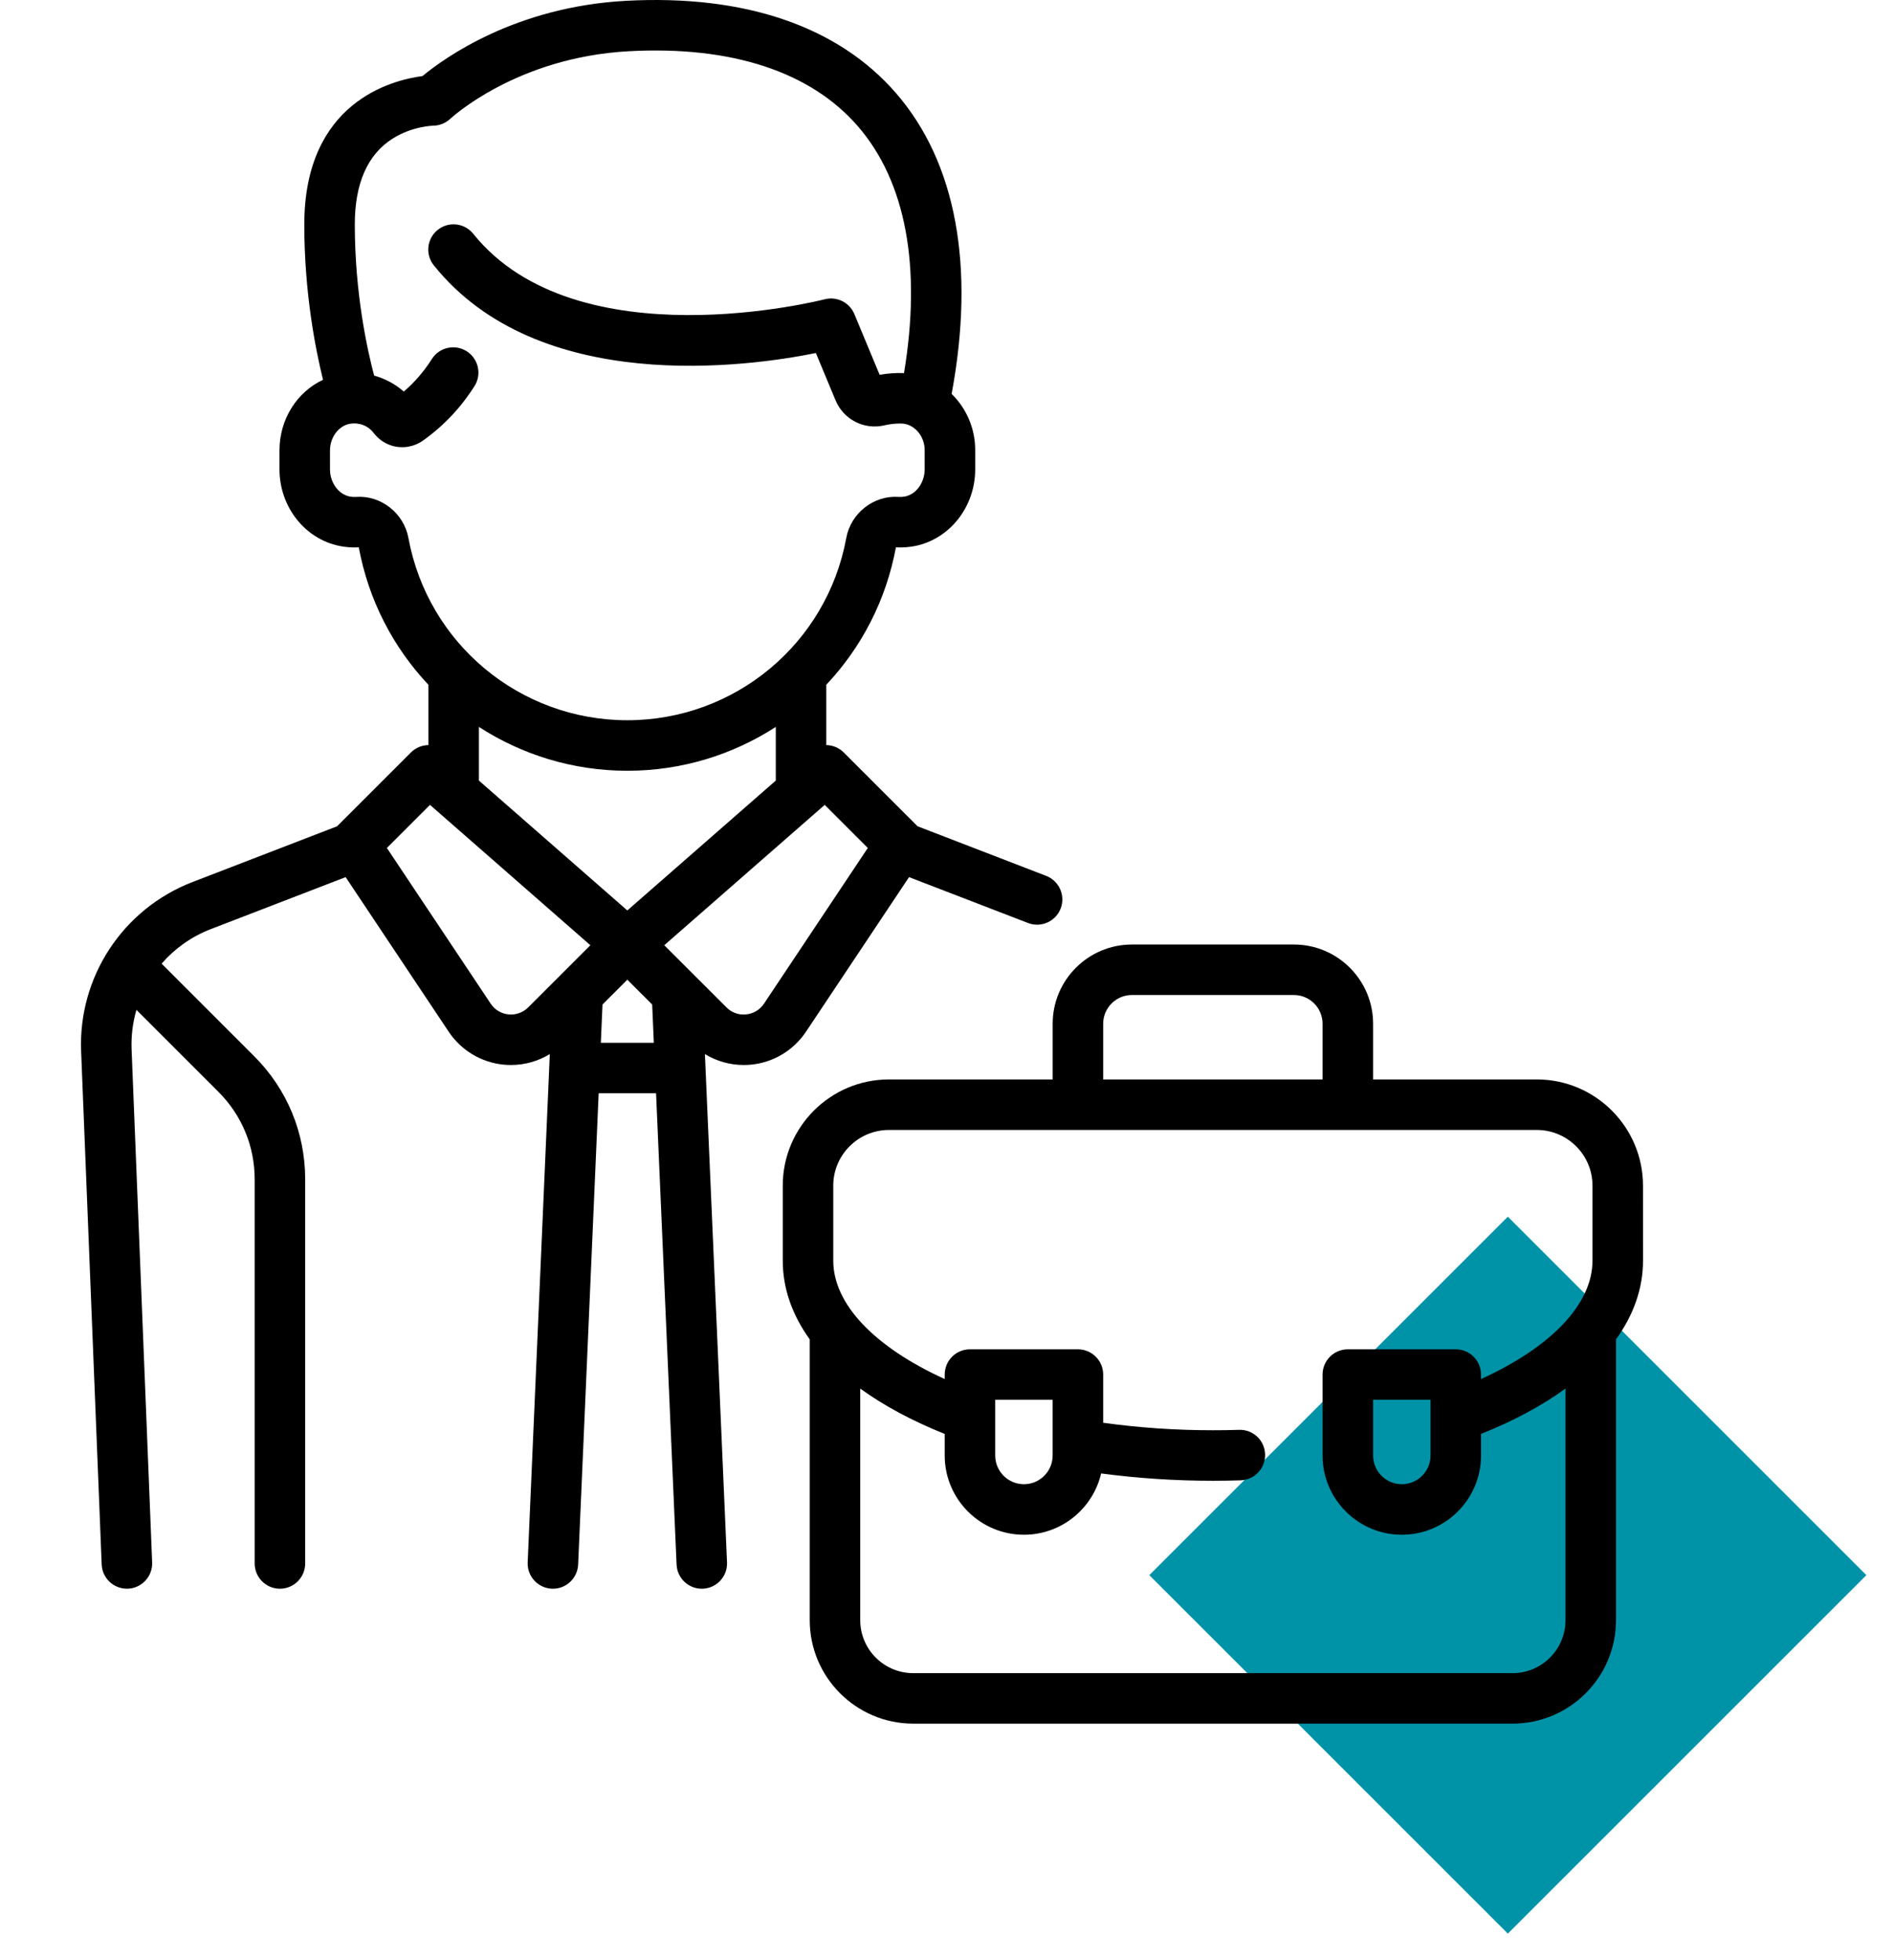
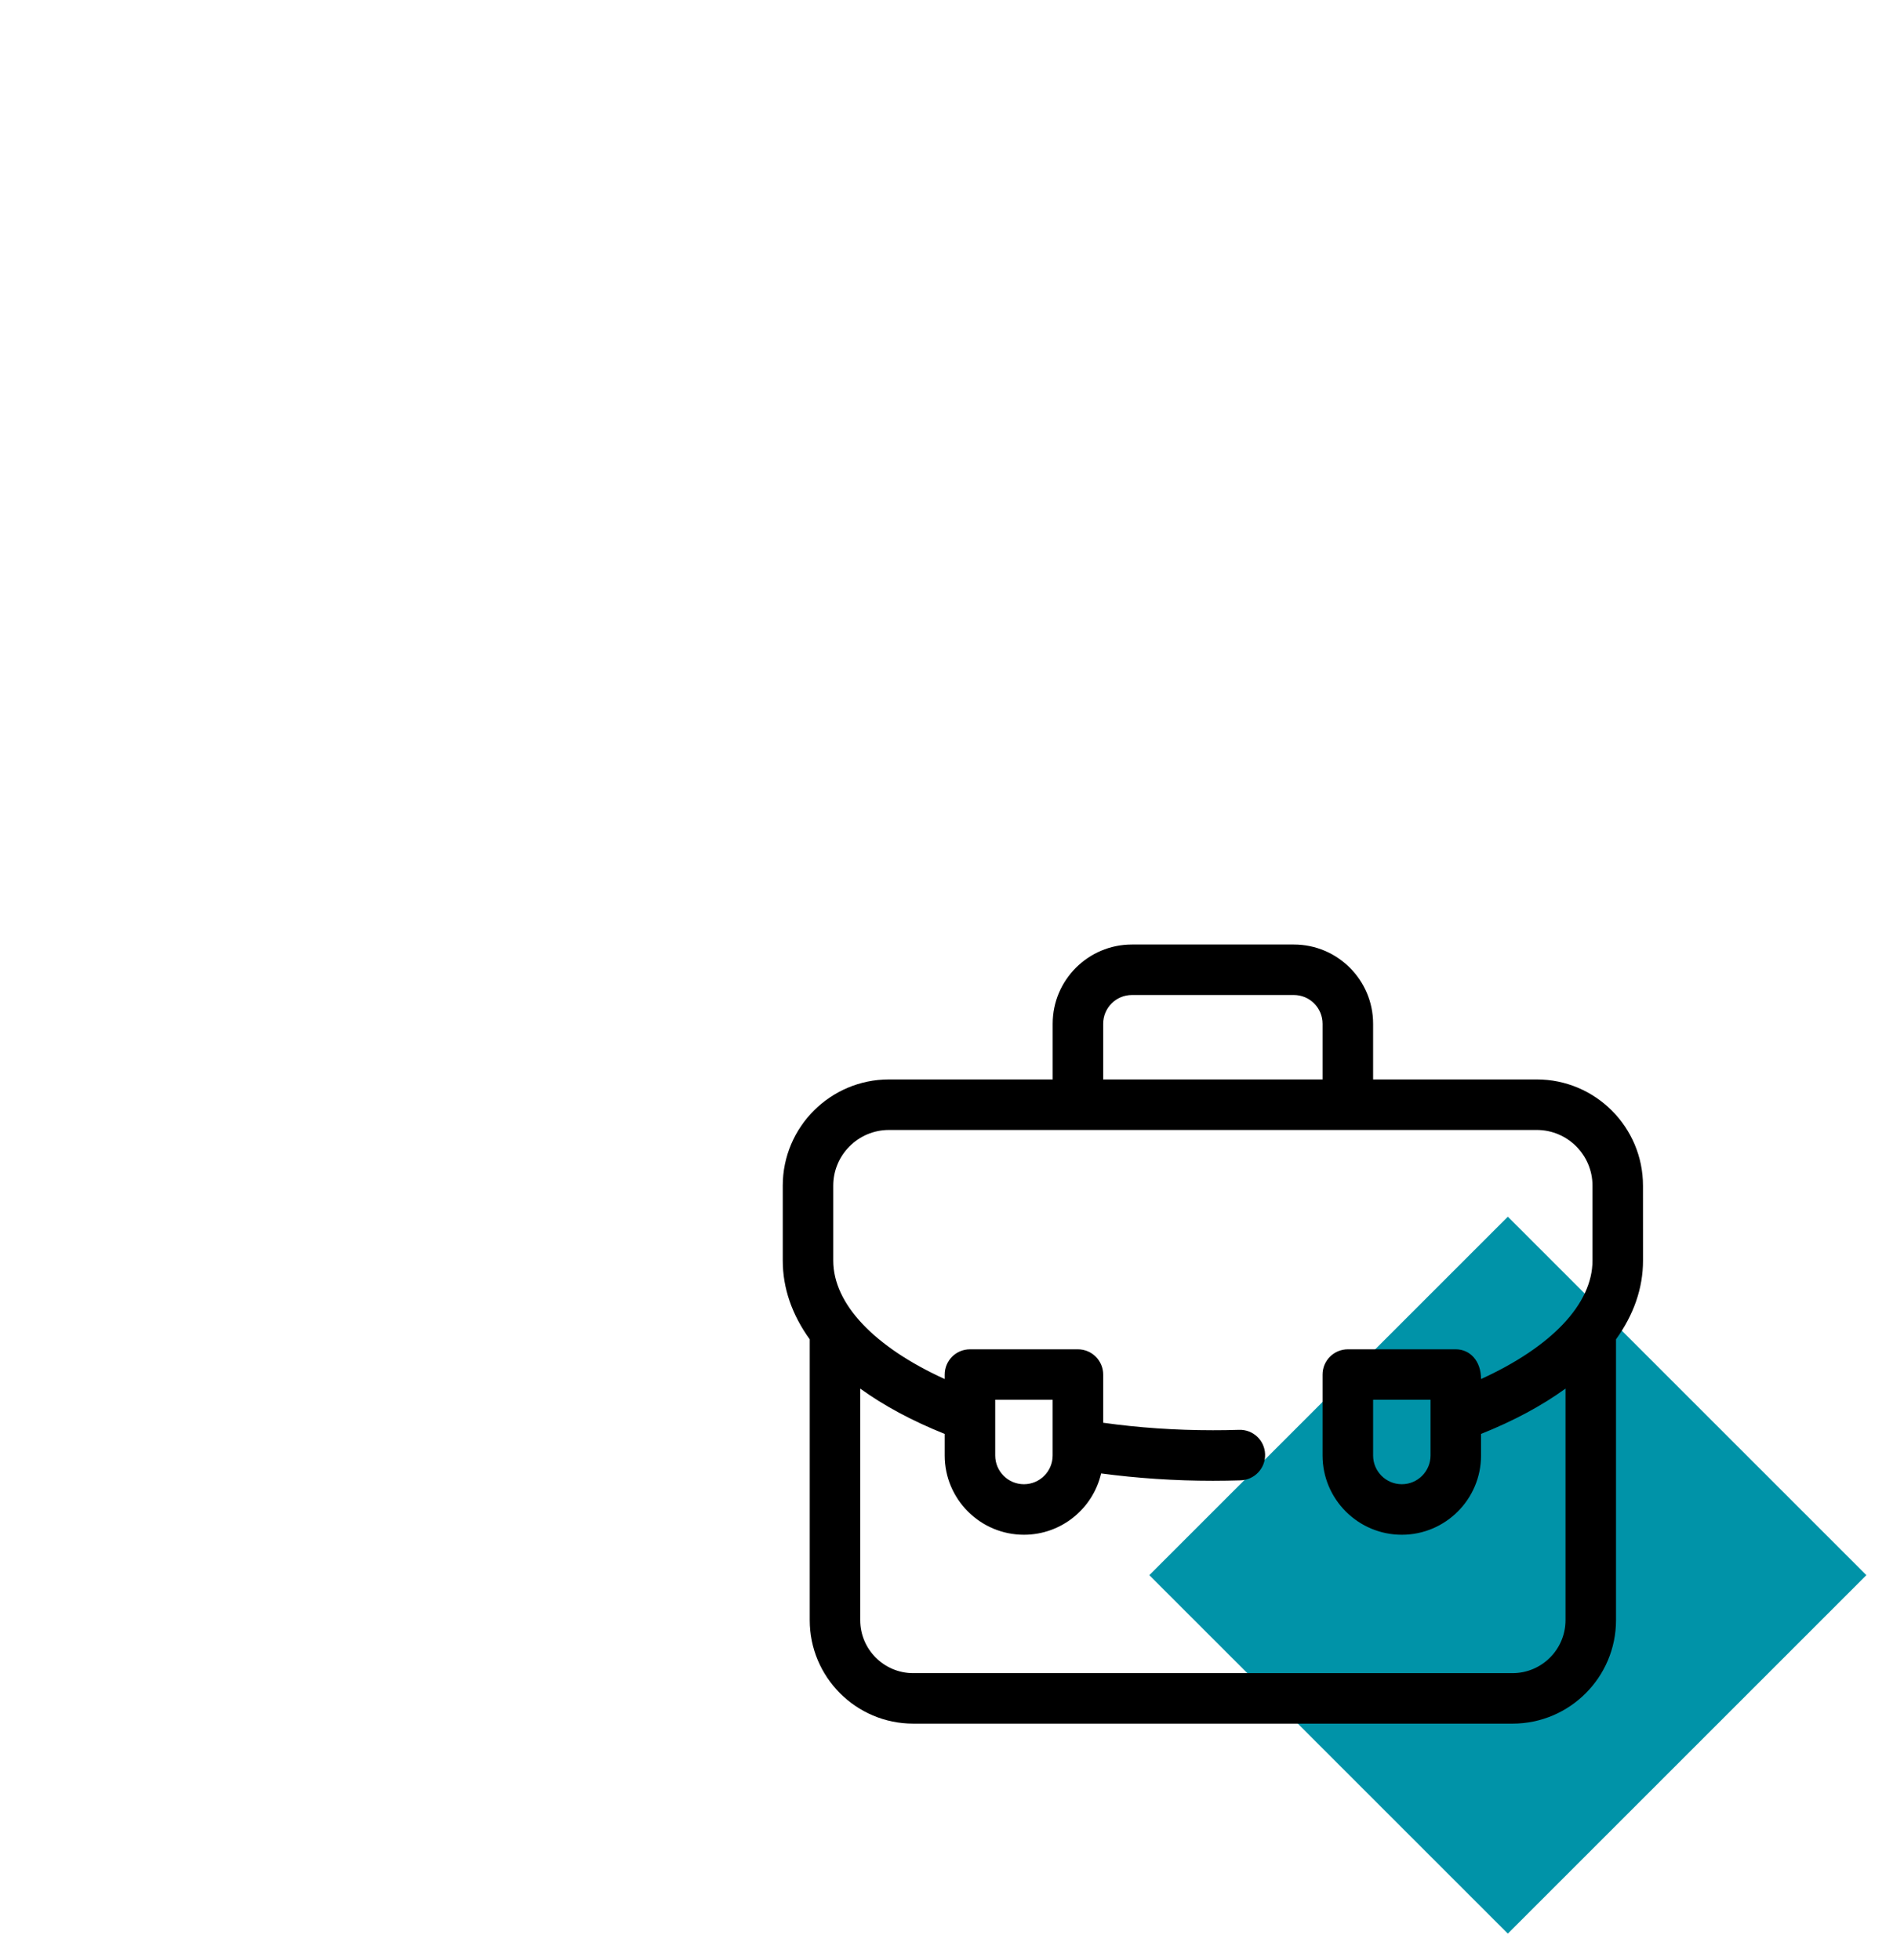
<svg xmlns="http://www.w3.org/2000/svg" width="56" height="58" viewBox="0 0 56 58" fill="none">
  <rect x="44.606" y="36" width="15" height="15" transform="rotate(45 44.606 36)" fill="#0093A8" />
-   <path d="M30.949 25.916L27.143 24.448L24.959 22.264C24.817 22.122 24.631 22.049 24.444 22.046V20.261C25.478 19.163 26.212 17.769 26.503 16.197C26.503 16.196 26.504 16.196 26.505 16.195C26.695 16.206 26.887 16.192 27.077 16.154C28.104 15.943 28.849 14.99 28.849 13.887V13.315C28.849 12.669 28.583 12.076 28.152 11.656C28.852 7.884 28.287 4.812 26.509 2.759C24.795 0.78 22.032 -0.166 18.518 0.024C15.245 0.201 13.143 1.716 12.498 2.251C11.591 2.369 9.002 3.023 9.002 6.643C9.002 8.647 9.328 10.314 9.556 11.238C8.786 11.598 8.268 12.402 8.268 13.324V13.887C8.268 14.99 9.013 15.943 10.04 16.153C10.23 16.192 10.422 16.206 10.612 16.195C10.613 16.196 10.613 16.196 10.614 16.197C10.905 17.769 11.639 19.163 12.673 20.261V22.046C12.485 22.049 12.299 22.122 12.157 22.264L9.973 24.448L5.693 26.099C3.635 26.893 2.311 28.907 2.4 31.112L3.008 46.29C3.024 46.692 3.355 47.007 3.754 47.007C3.764 47.007 3.774 47.007 3.784 47.007C4.196 46.99 4.517 46.643 4.501 46.23L3.893 31.052C3.877 30.649 3.927 30.255 4.036 29.881L6.463 32.308C7.154 32.999 7.534 33.917 7.534 34.894V46.261C7.534 46.673 7.869 47.008 8.281 47.008C8.694 47.008 9.028 46.673 9.028 46.261V34.894C9.028 33.518 8.493 32.224 7.519 31.252L4.781 28.513C5.165 28.07 5.658 27.715 6.231 27.493L10.225 25.953L13.273 30.526C13.643 31.08 14.235 31.436 14.898 31.502C14.972 31.509 15.046 31.512 15.119 31.512C15.526 31.512 15.921 31.398 16.265 31.189L15.61 46.228C15.592 46.64 15.912 46.989 16.324 47.007C16.335 47.007 16.346 47.008 16.357 47.008C16.755 47.008 17.085 46.694 17.103 46.293L17.71 32.349H19.408L20.015 46.293C20.032 46.694 20.363 47.008 20.761 47.008C20.771 47.008 20.782 47.007 20.794 47.007C21.206 46.989 21.525 46.64 21.507 46.228L20.853 31.189C21.197 31.398 21.591 31.512 21.999 31.512C22.072 31.512 22.145 31.509 22.219 31.502C22.882 31.436 23.474 31.08 23.844 30.526L26.892 25.953L30.411 27.31C30.499 27.344 30.59 27.36 30.68 27.36C30.979 27.36 31.262 27.179 31.377 26.882C31.525 26.497 31.334 26.065 30.949 25.916ZM12.082 15.917C11.947 15.182 11.266 14.649 10.532 14.703C10.469 14.707 10.405 14.703 10.339 14.69C10.01 14.622 9.762 14.277 9.762 13.887V13.324C9.762 12.942 10.019 12.598 10.347 12.54C10.623 12.492 10.887 12.593 11.055 12.812C11.194 12.993 11.38 13.123 11.592 13.187C11.902 13.281 12.244 13.226 12.507 13.04C13.114 12.611 13.629 12.068 14.037 11.424C14.258 11.076 14.154 10.614 13.806 10.393C13.457 10.172 12.995 10.276 12.775 10.624C12.542 10.991 12.264 11.313 11.945 11.586C11.691 11.362 11.39 11.202 11.068 11.114C10.868 10.36 10.496 8.687 10.496 6.642C10.496 5.426 10.873 4.57 11.617 4.1C12.196 3.733 12.808 3.719 12.808 3.719C12.999 3.719 13.185 3.644 13.323 3.513C13.343 3.494 15.28 1.695 18.599 1.516C21.634 1.351 23.979 2.12 25.379 3.737C26.798 5.375 27.265 7.892 26.743 11.04C26.519 11.03 26.27 11.046 26.022 11.09L25.274 9.292C25.13 8.947 24.755 8.762 24.394 8.856C24.321 8.875 17.06 10.728 13.999 6.917C13.74 6.595 13.27 6.544 12.948 6.802C12.627 7.06 12.575 7.531 12.834 7.852C15.939 11.719 22.124 10.852 24.136 10.446L24.717 11.843C24.955 12.415 25.564 12.727 26.164 12.585C26.4 12.53 26.656 12.52 26.768 12.542C27.102 12.608 27.354 12.941 27.354 13.315V13.887C27.354 14.277 27.106 14.622 26.777 14.69C26.712 14.703 26.647 14.707 26.584 14.703C25.851 14.649 25.17 15.182 25.035 15.917C24.461 19.043 21.737 21.311 18.558 21.311C15.38 21.311 12.656 19.043 12.082 15.917ZM15.626 29.807C15.473 29.96 15.261 30.036 15.045 30.015C14.829 29.994 14.636 29.878 14.516 29.697L11.445 25.09L12.72 23.815L17.465 27.968L15.626 29.807ZM17.774 30.855L17.824 29.722L18.558 28.988L19.293 29.722L19.342 30.855H17.774ZM18.558 26.939L14.167 23.096V21.508C15.439 22.332 16.951 22.806 18.558 22.806C20.166 22.806 21.678 22.332 22.95 21.508V23.096L18.558 26.939ZM22.601 29.697C22.48 29.878 22.288 29.994 22.072 30.015C21.945 30.028 21.701 30.017 21.491 29.807L19.651 27.968L24.397 23.815L25.672 25.09L22.601 29.697Z" fill="black" />
-   <path d="M48.604 35.082C48.604 33.349 47.195 31.939 45.462 31.939H40.62V30.291C40.62 28.998 39.568 27.947 38.276 27.947H33.485C32.192 27.947 31.141 28.998 31.141 30.291V31.939H26.298C24.565 31.939 23.156 33.349 23.156 35.082V37.3C23.156 38.117 23.431 38.903 23.954 39.629V47.939C23.954 49.627 25.328 51 27.015 51H44.745C46.433 51 47.806 49.627 47.806 47.939V39.629C48.329 38.903 48.605 38.117 48.605 37.3L48.604 35.082ZM32.635 30.291C32.635 29.822 33.016 29.441 33.485 29.441H38.276C38.744 29.441 39.125 29.822 39.125 30.291V31.939H32.635V30.291V30.291ZM47.11 37.3C47.11 38.582 45.897 39.854 43.813 40.804V40.671C43.813 40.259 43.479 39.924 43.066 39.924H39.872C39.46 39.924 39.125 40.259 39.125 40.671V43.067C39.125 44.359 40.177 45.411 41.469 45.411C42.762 45.411 43.813 44.359 43.813 43.067V42.428C44.783 42.04 45.621 41.588 46.312 41.086V47.939C46.312 48.803 45.609 49.506 44.745 49.506H27.015C26.151 49.506 25.448 48.803 25.448 47.939V41.086C26.139 41.588 26.977 42.039 27.947 42.428V43.067C27.947 44.359 28.998 45.411 30.291 45.411C31.401 45.411 32.333 44.635 32.574 43.597C33.646 43.74 34.755 43.814 35.88 43.814C36.153 43.814 36.43 43.809 36.702 43.801C37.114 43.788 37.438 43.443 37.425 43.03C37.412 42.618 37.07 42.293 36.655 42.307C36.398 42.316 36.137 42.319 35.88 42.319C34.772 42.319 33.684 42.244 32.635 42.097V40.671C32.635 40.259 32.3 39.924 31.887 39.924H28.694C28.281 39.924 27.947 40.259 27.947 40.671V40.804C25.863 39.854 24.65 38.582 24.65 37.3V35.082C24.65 34.173 25.389 33.434 26.298 33.434H45.462C46.371 33.434 47.11 34.173 47.11 35.082V37.3V37.3ZM42.319 41.418V43.066C42.319 43.535 41.938 43.916 41.47 43.916C41.001 43.916 40.62 43.535 40.62 43.066V41.418H42.319ZM29.441 43.066V41.418H31.14V43.066C31.14 43.535 30.759 43.916 30.291 43.916C29.822 43.916 29.441 43.535 29.441 43.066Z" fill="black" />
+   <path d="M48.604 35.082C48.604 33.349 47.195 31.939 45.462 31.939H40.62V30.291C40.62 28.998 39.568 27.947 38.276 27.947H33.485C32.192 27.947 31.141 28.998 31.141 30.291V31.939H26.298C24.565 31.939 23.156 33.349 23.156 35.082V37.3C23.156 38.117 23.431 38.903 23.954 39.629V47.939C23.954 49.627 25.328 51 27.015 51H44.745C46.433 51 47.806 49.627 47.806 47.939V39.629C48.329 38.903 48.605 38.117 48.605 37.3L48.604 35.082ZM32.635 30.291C32.635 29.822 33.016 29.441 33.485 29.441H38.276C38.744 29.441 39.125 29.822 39.125 30.291V31.939H32.635V30.291V30.291ZM47.11 37.3C47.11 38.582 45.897 39.854 43.813 40.804C43.813 40.259 43.479 39.924 43.066 39.924H39.872C39.46 39.924 39.125 40.259 39.125 40.671V43.067C39.125 44.359 40.177 45.411 41.469 45.411C42.762 45.411 43.813 44.359 43.813 43.067V42.428C44.783 42.04 45.621 41.588 46.312 41.086V47.939C46.312 48.803 45.609 49.506 44.745 49.506H27.015C26.151 49.506 25.448 48.803 25.448 47.939V41.086C26.139 41.588 26.977 42.039 27.947 42.428V43.067C27.947 44.359 28.998 45.411 30.291 45.411C31.401 45.411 32.333 44.635 32.574 43.597C33.646 43.74 34.755 43.814 35.88 43.814C36.153 43.814 36.43 43.809 36.702 43.801C37.114 43.788 37.438 43.443 37.425 43.03C37.412 42.618 37.07 42.293 36.655 42.307C36.398 42.316 36.137 42.319 35.88 42.319C34.772 42.319 33.684 42.244 32.635 42.097V40.671C32.635 40.259 32.3 39.924 31.887 39.924H28.694C28.281 39.924 27.947 40.259 27.947 40.671V40.804C25.863 39.854 24.65 38.582 24.65 37.3V35.082C24.65 34.173 25.389 33.434 26.298 33.434H45.462C46.371 33.434 47.11 34.173 47.11 35.082V37.3V37.3ZM42.319 41.418V43.066C42.319 43.535 41.938 43.916 41.47 43.916C41.001 43.916 40.62 43.535 40.62 43.066V41.418H42.319ZM29.441 43.066V41.418H31.14V43.066C31.14 43.535 30.759 43.916 30.291 43.916C29.822 43.916 29.441 43.535 29.441 43.066Z" fill="black" />
</svg>